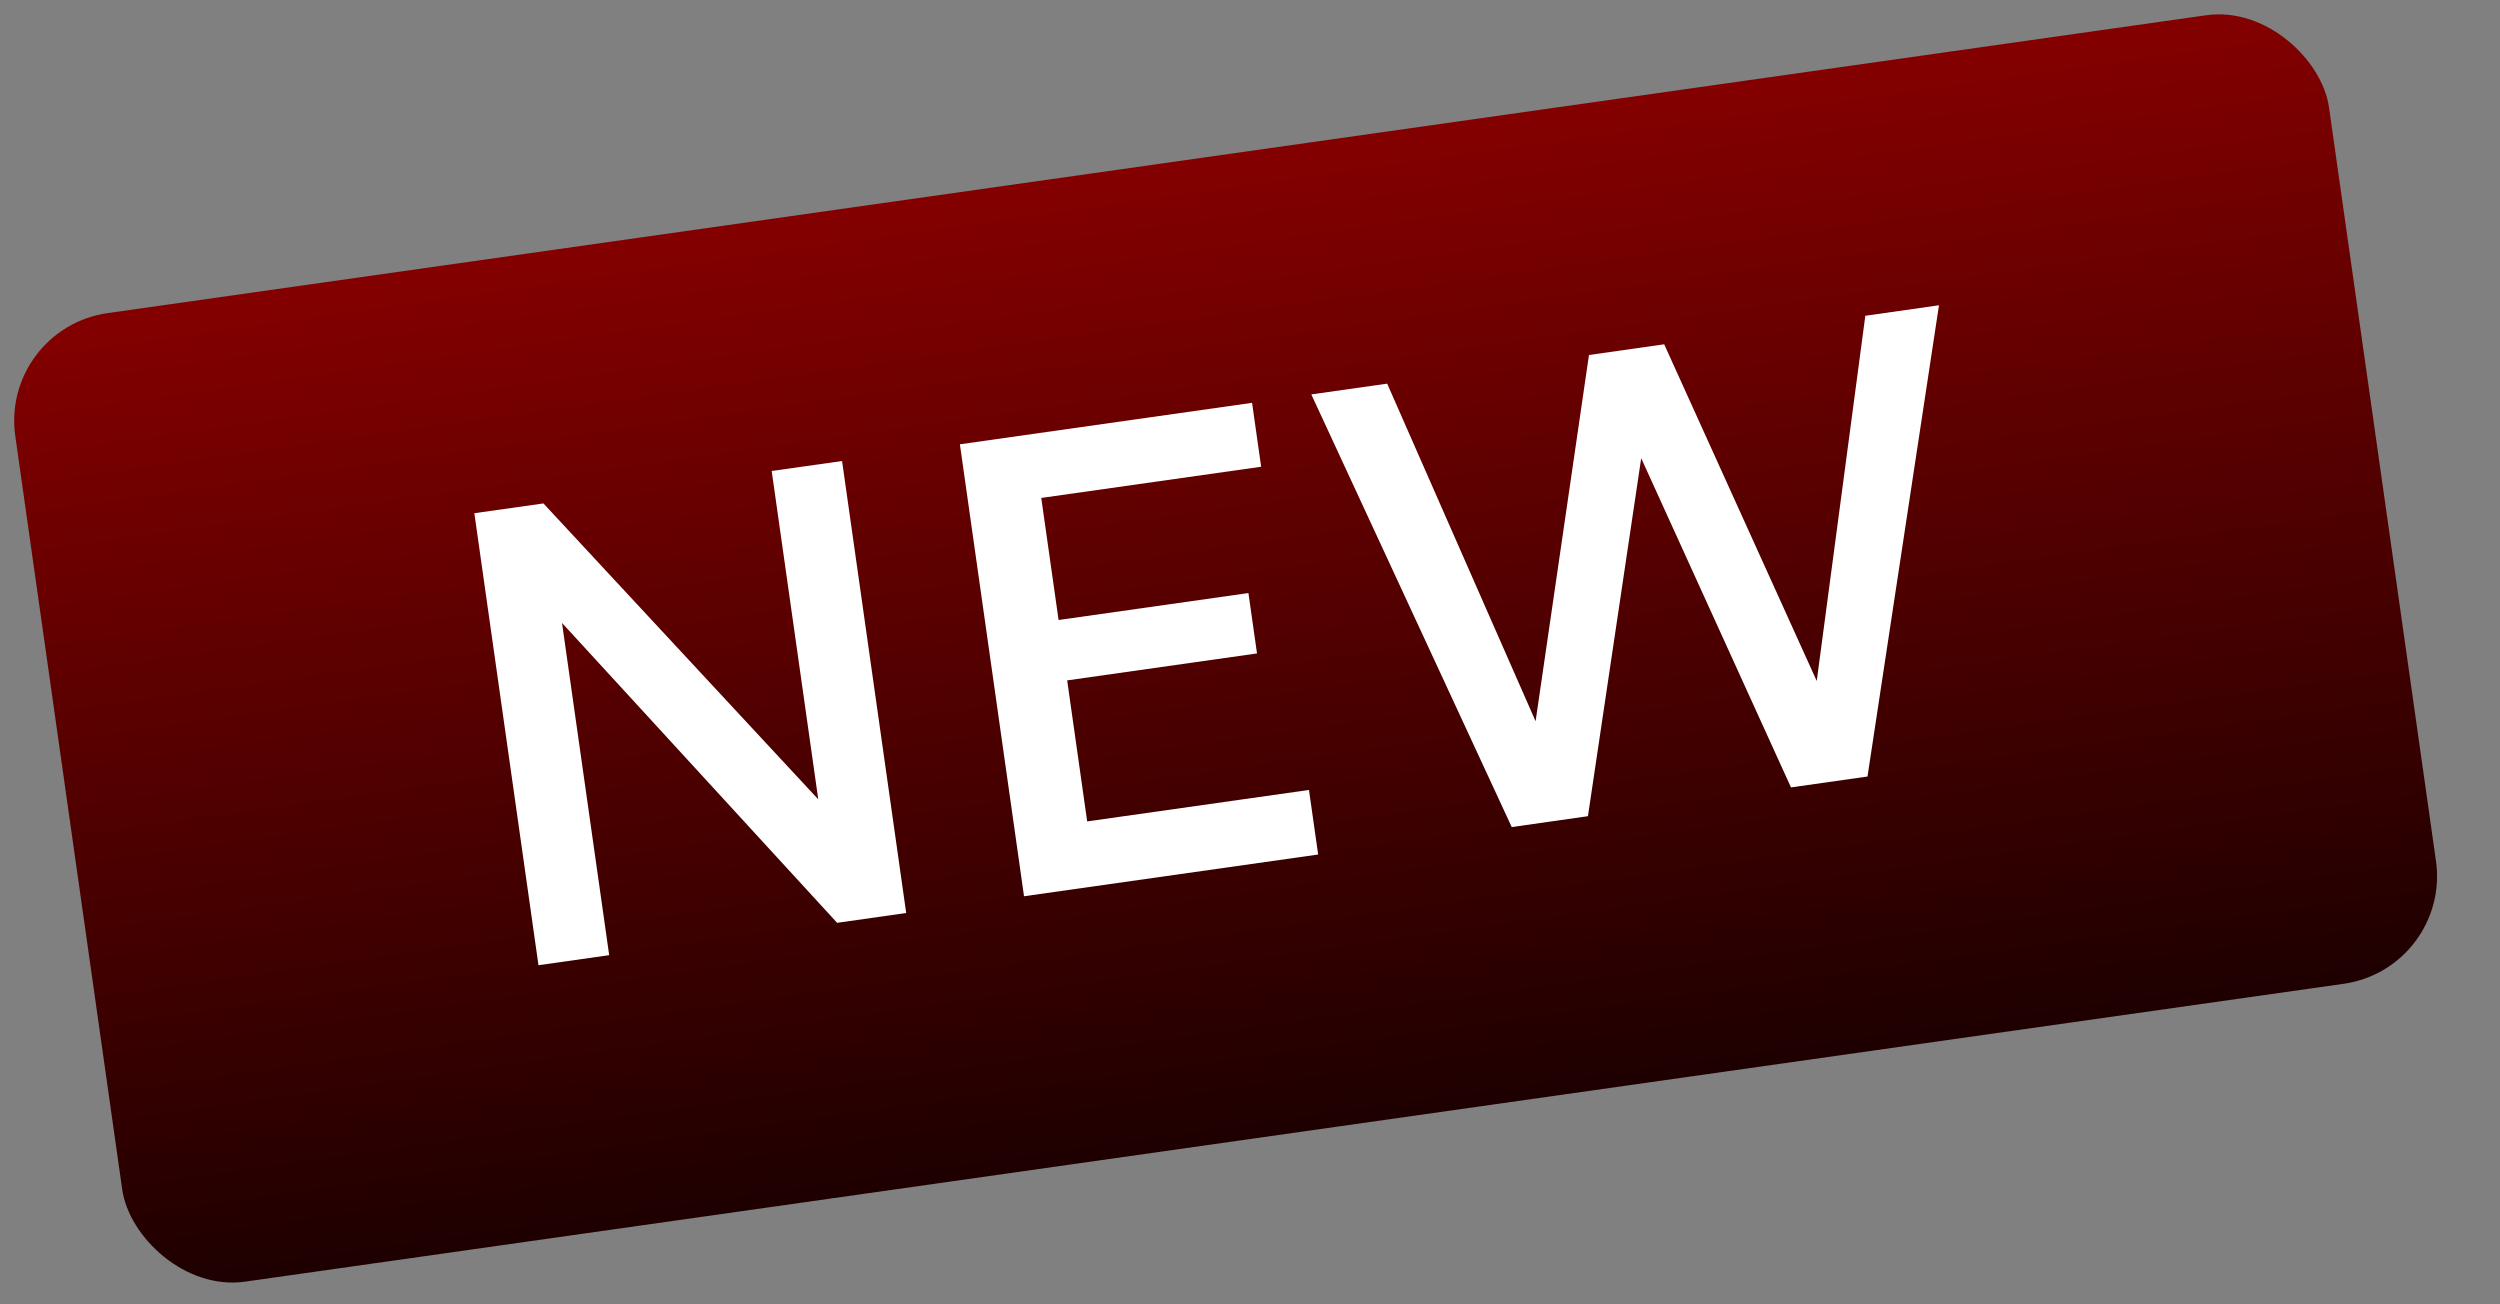
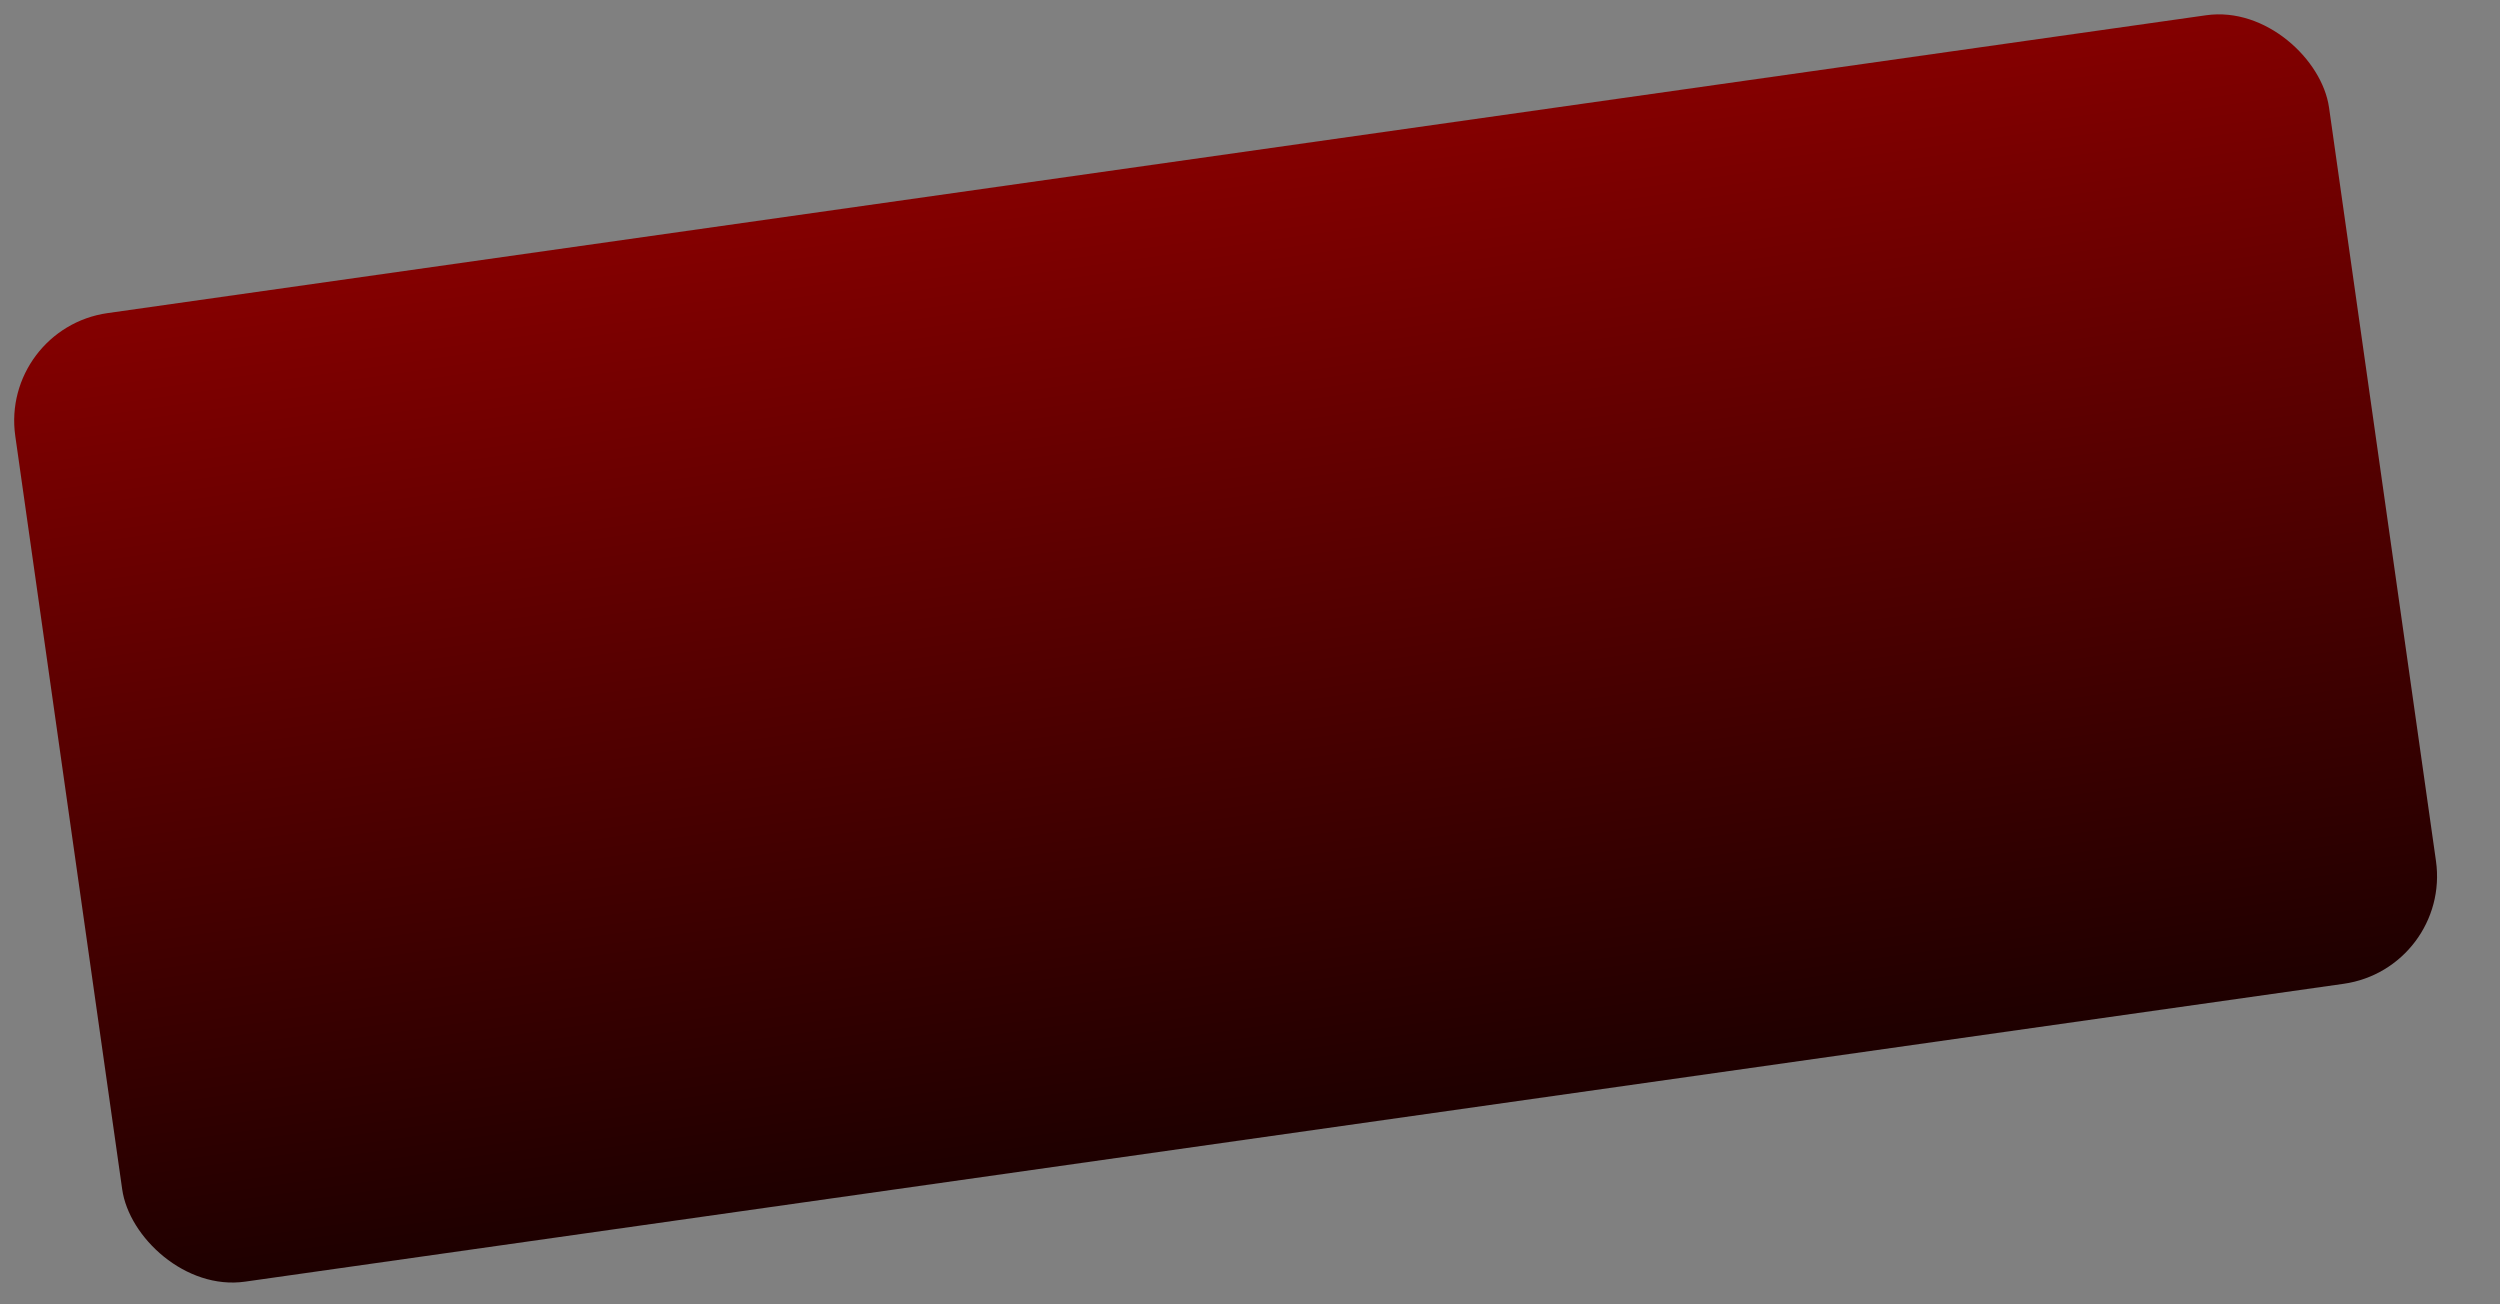
<svg xmlns="http://www.w3.org/2000/svg" width="46" height="24" viewBox="0 0 46 24" fill="none">
  <rect x="0" y="0" width="46" height="24" fill="#808080" stroke="none" />
  <rect y="6.042" width="43" height="18" rx="2" transform="rotate(-8.078 0 6.042)" fill="url(#paint0_linear_16_131)" />
-   <path d="M9.908 17.76L8.728 9.443L9.999 9.263L15.056 14.708L14.199 8.666L15.494 8.483L16.674 16.799L15.403 16.98L10.341 11.462L11.209 17.575L9.908 17.76ZM18.842 16.491L17.662 8.175L23.038 7.412L23.205 8.588L19.159 9.162L19.478 11.408L22.971 10.912L23.129 12.023L19.636 12.519L20.004 15.114L24.085 14.535L24.254 15.723L18.842 16.491ZM27.816 15.218L24.128 7.257L25.524 7.059L28.255 13.271L29.237 6.532L30.621 6.335L33.428 12.53L34.322 5.81L35.677 5.617L34.362 14.288L32.954 14.488L30.198 8.431L29.218 15.018L27.816 15.218Z" fill="white" />
  <defs>
    <linearGradient id="paint0_linear_16_131" x1="21.5" y1="6.042" x2="21.5" y2="24.042" gradientUnits="userSpaceOnUse">
      <stop stop-color="#840000" />
      <stop offset="1" stop-color="#1E0000" />
    </linearGradient>
  </defs>
</svg>